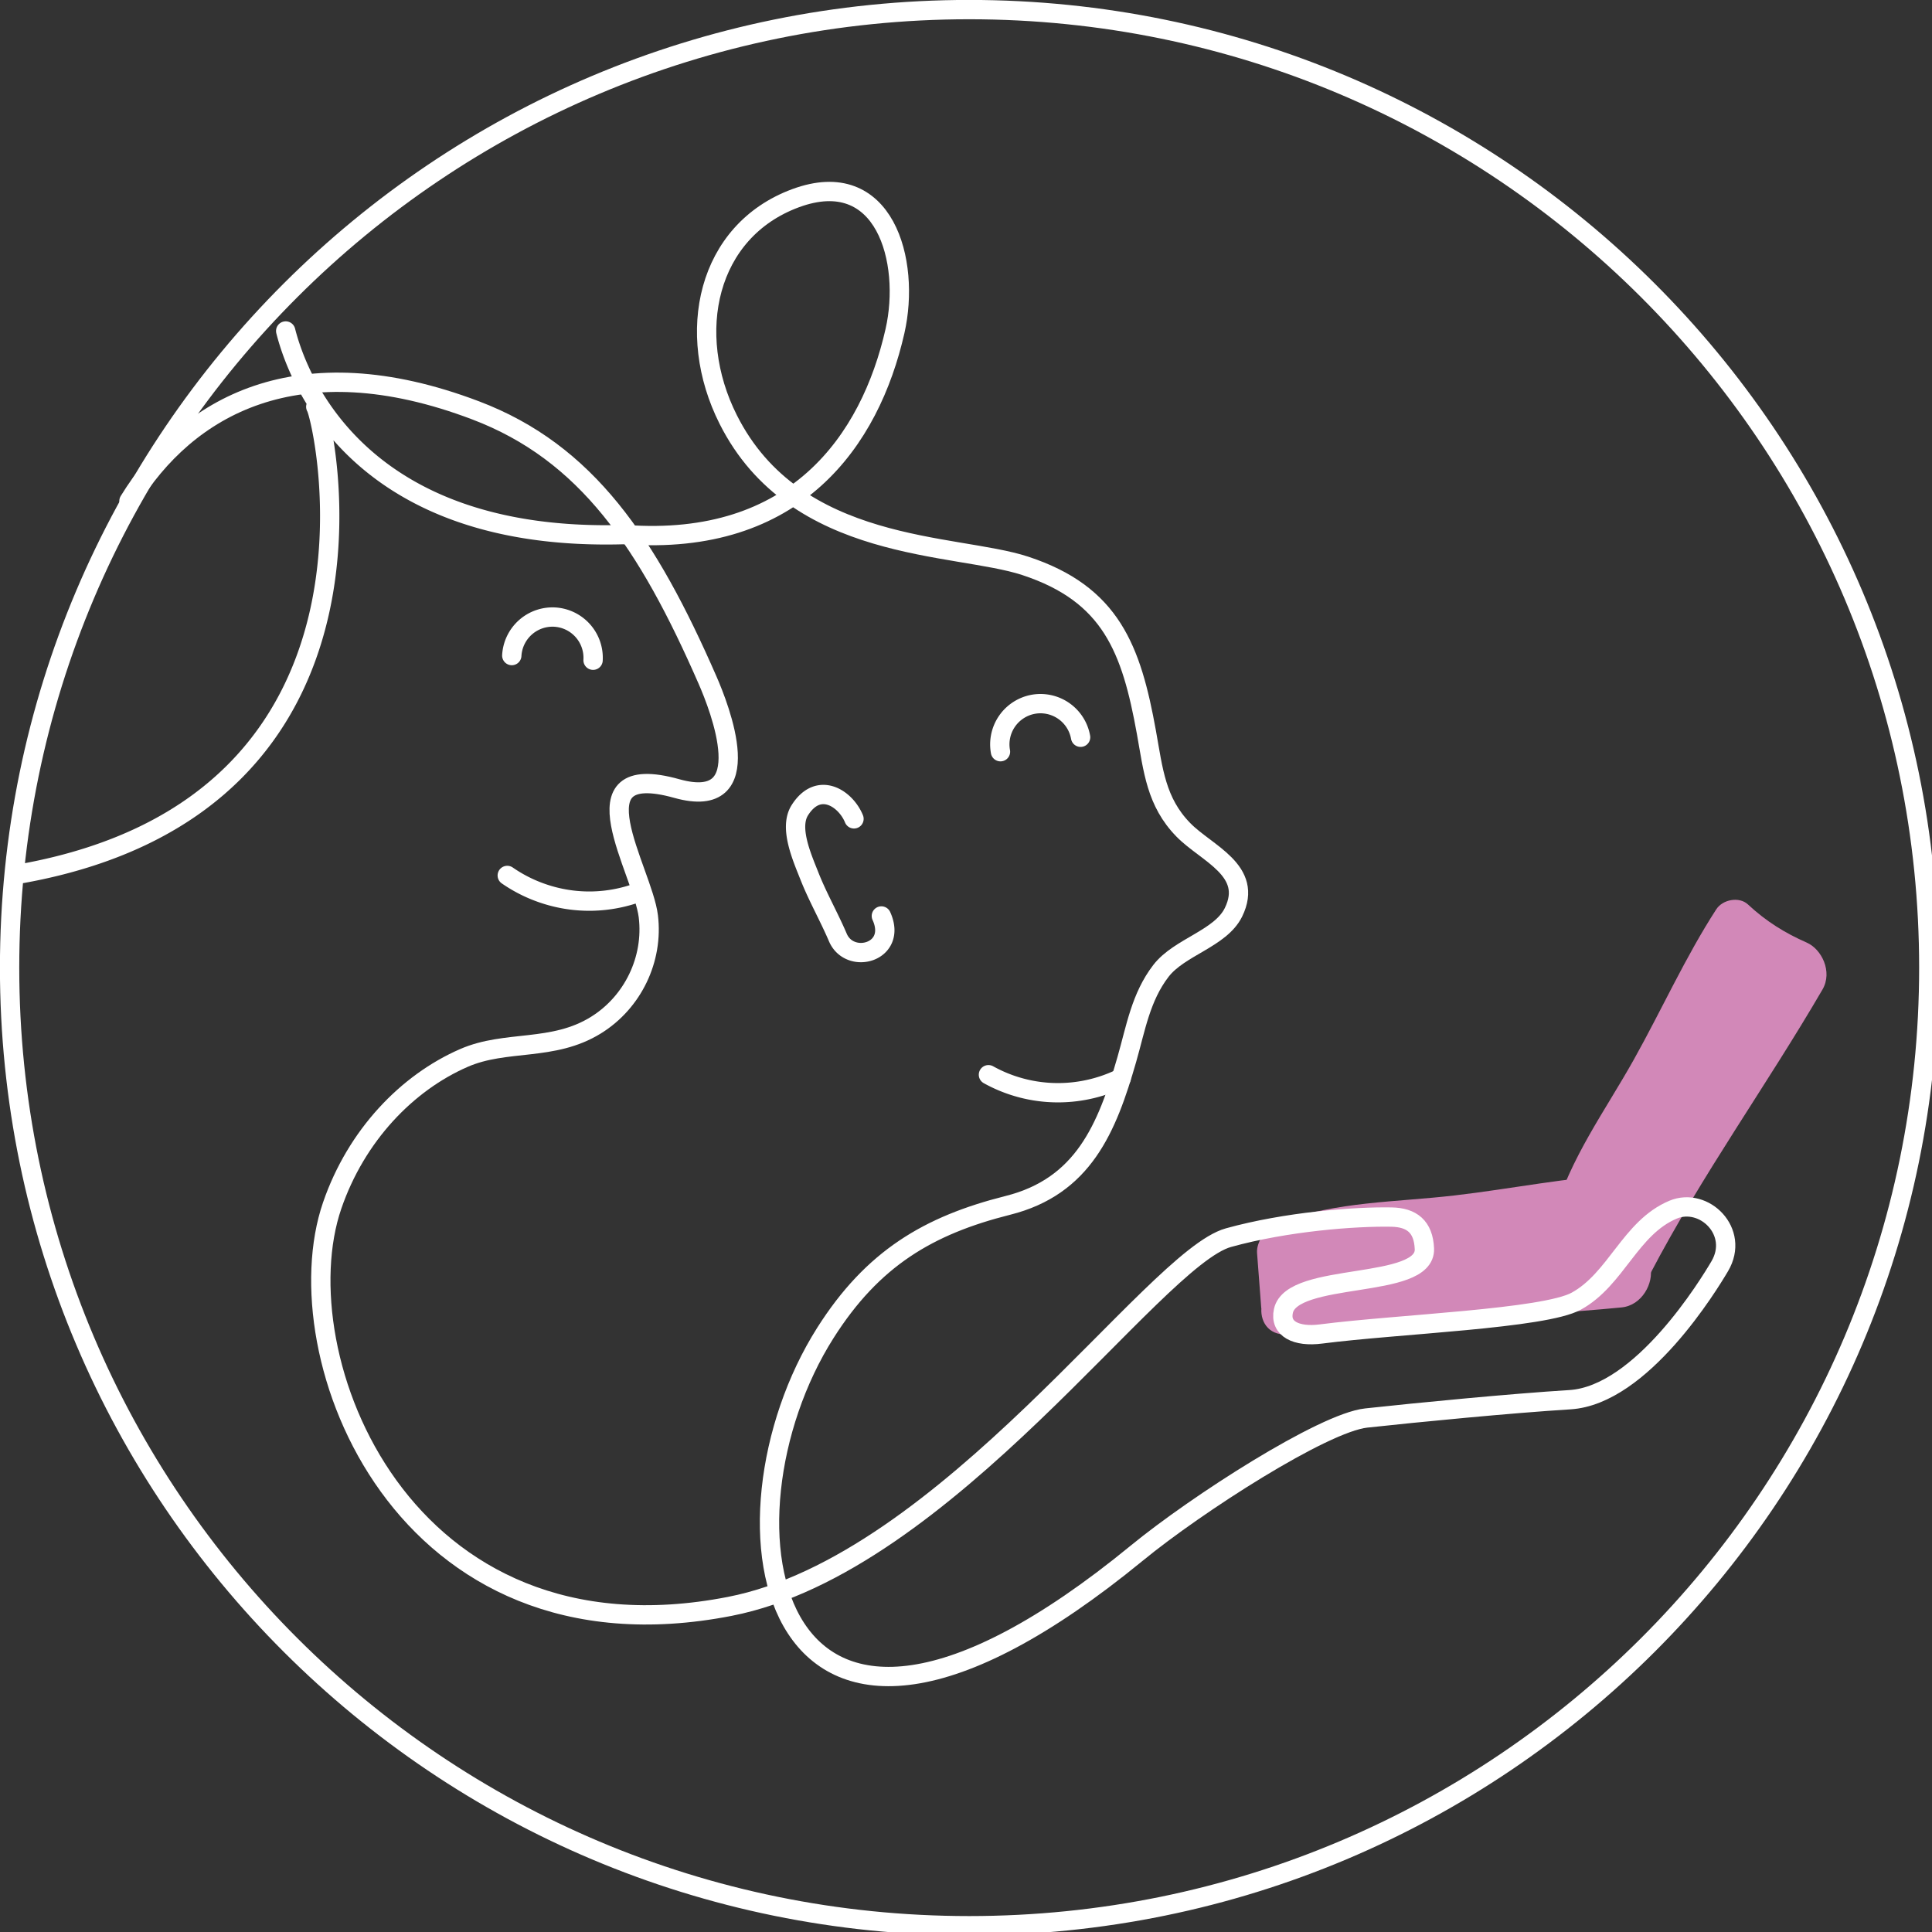
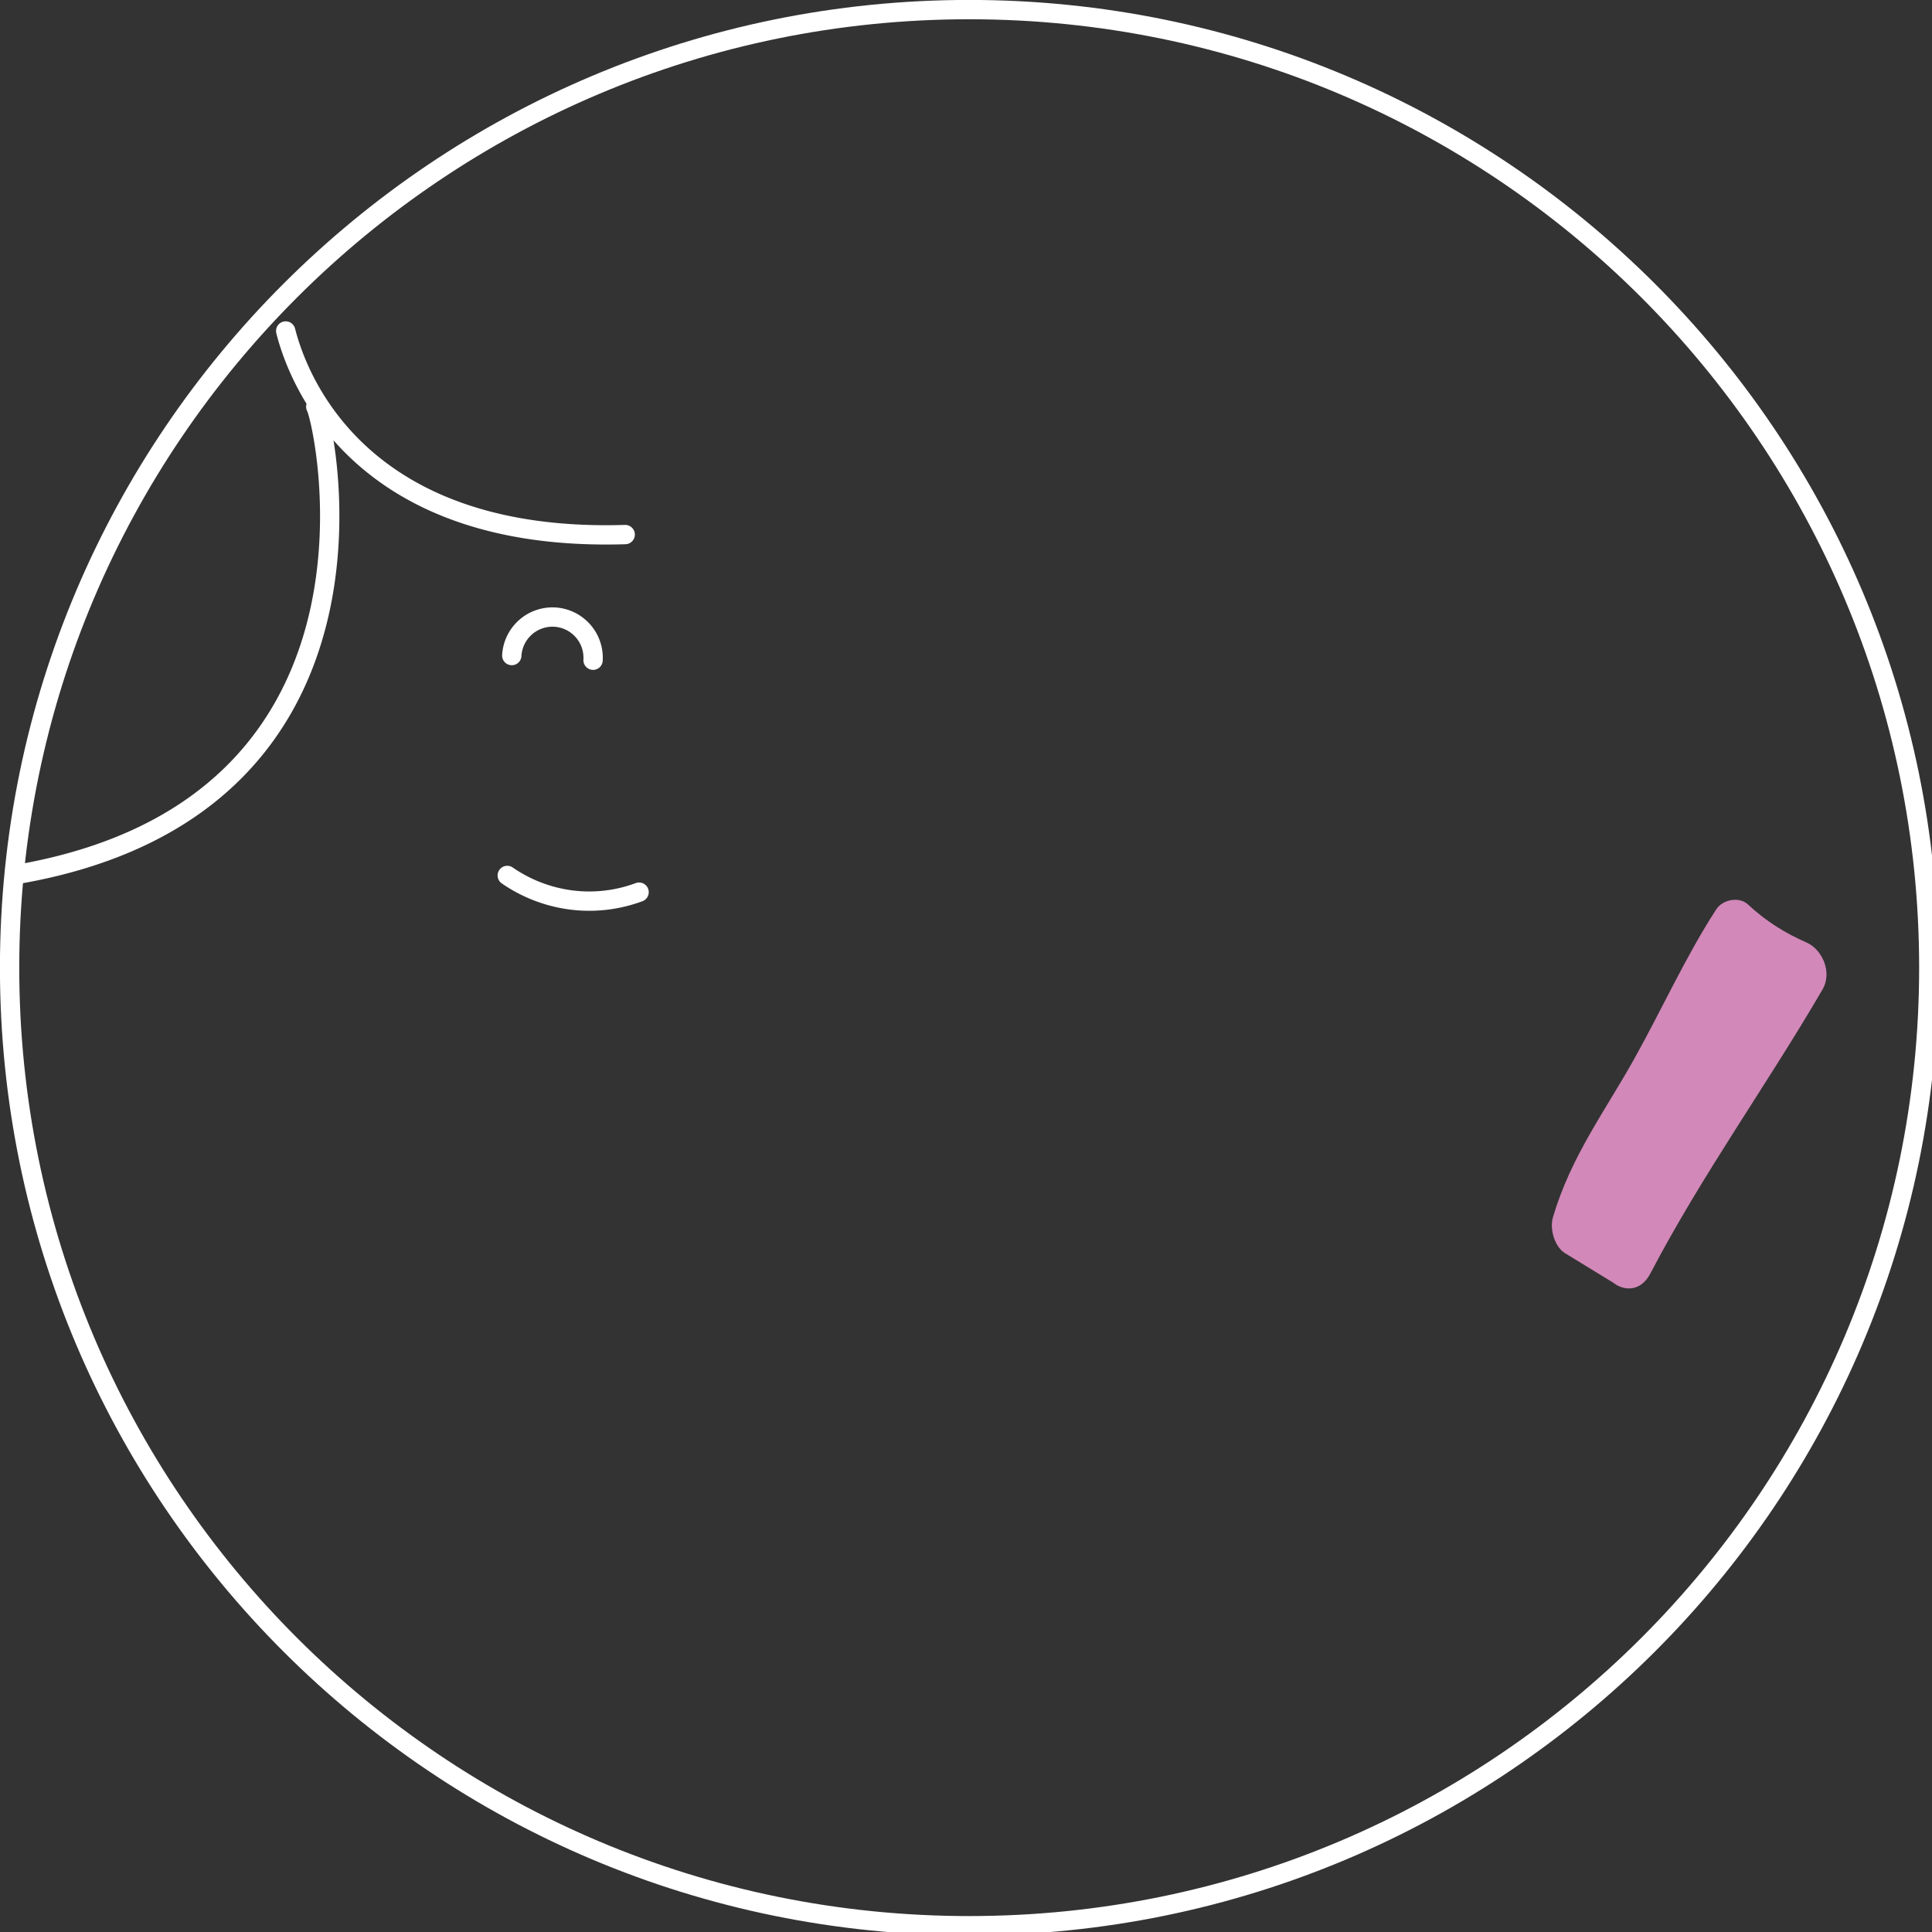
<svg xmlns="http://www.w3.org/2000/svg" width="150" height="150" viewBox="0 0 150 150">
  <rect x="0" y="0" width="150" height="150" fill="#333333" stroke="none" />
  <g fill="none" fill-rule="evenodd">
    <path fill="#D288B8" d="M140.284 73.187c-1.686-.739-3.157-1.647-4.58-2.971-.656-.613-1.945-.402-2.456.386-2.386 3.685-4.226 7.782-6.393 11.655-2.265 4.05-4.902 7.556-6.282 12.242-.29.983.172 2.332.933 2.797l3.645 2.23c.014.007.027.01.04.018.881.727 2.196.751 2.935-.658 4.044-7.727 9.024-14.596 13.37-22.058.812-1.394-.08-3.145-1.212-3.64" />
-     <path fill="#D288B8" d="M128.137 98.395c-.39-1.8-.514-3.524-.273-5.452.114-.89-.812-1.813-1.75-1.765-4.383.221-8.784 1.127-13.192 1.637-4.61.535-8.997.449-13.602 2.072-.967.34-1.792 1.504-1.723 2.393l.325 4.261c.002.016.01.028.01.043-.073 1.14.676 2.22 2.25 1.994 8.633-1.243 17.118-1.225 25.712-2.07 1.605-.157 2.504-1.905 2.243-3.113" />
    <path stroke="#FFF" stroke-linecap="round" stroke-linejoin="round" stroke-width="1.5" d="M46.046 51.259a3.168 3.168 0 0 0-2.975-3.348 3.167 3.167 0 0 0-3.336 2.986M39.384 67.97c.83.575 1.75 1.046 2.75 1.388 2.53.868 5.156.773 7.484-.091M48.539 41.504c-20.48.632-25.36-11.872-26.357-15.806M24.517 31.581c.568.834 7.535 30.75-22.81 36.24" />
-     <path stroke="#FFF" stroke-linecap="round" stroke-linejoin="round" stroke-width="1.5" d="M149.752 75.13c0 41.081-33.357 74.383-74.504 74.383C34.1 149.513.745 116.211.745 75.13.745 34.05 34.1.745 75.248.745c41.147 0 74.504 33.303 74.504 74.384z" />
-     <path stroke="#FFF" stroke-linecap="round" stroke-linejoin="round" stroke-width="1.5" d="M77.676 58.362a3.166 3.166 0 0 1 2.548-3.682 3.165 3.165 0 0 1 3.673 2.56M66.303 63.575c-.637-1.569-2.737-2.982-4.202-.674-.87 1.366.18 3.686.747 5.127.63 1.6 1.516 3.15 2.203 4.758.927 2.171 4.668 1.157 3.378-1.67M87.054 83.702a11.14 11.14 0 0 1-2.924.958 11.12 11.12 0 0 1-7.387-1.219" />
-     <path stroke="#FFF" stroke-linecap="round" stroke-linejoin="round" stroke-width="1.5" d="M48.539 41.504c13.229.98 19.015-7.28 20.949-15.806 1.229-5.42-.793-12.87-7.72-10.31-6.898 2.55-8.603 10.48-5.228 17.184 5.228 10.387 17.633 9.58 23.056 11.36 6.67 2.192 8.242 6.45 9.413 12.935.527 2.93.745 5.394 2.867 7.563 1.807 1.849 5.483 3.146 3.892 6.398-1.004 2.05-4.2 2.691-5.63 4.547-1.57 2.035-1.957 4.461-2.65 6.872-1.542 5.376-3.39 9.872-9.248 11.34-6.157 1.55-10.487 4.113-14.152 9.89-9.213 14.519-4.935 40.97 24.183 17.098 4.633-3.798 14.47-10.119 17.8-10.48 4.032-.438 11.255-1.14 15.813-1.422 5.584-.346 10.812-8.967 11.634-10.359 1.589-2.687-1.225-5.405-3.628-4.393-3.325 1.402-4.395 5.385-7.506 7.1-2.492 1.374-13.85 1.78-19.823 2.549-1.912.247-3.222-.39-2.918-1.786.669-3.083 11.087-1.623 10.947-4.831-.074-1.726-.986-2.43-2.556-2.46-2.84-.052-8.164.351-12.658 1.598-5.845 1.622-21.834 25.333-38.722 28.629-25.484 4.974-34.848-19.527-30.864-31.123 1.873-5.45 5.816-9.534 10.222-11.455 3.283-1.433 6.91-.473 10.26-2.553 2.864-1.776 4.469-5.117 4.064-8.448-.432-3.542-6.05-12.23 2.213-9.917 6.53 1.828 3.293-6.342 2.388-8.412-4.665-10.678-9.394-17.679-18.004-20.949-13.84-5.256-22.421-.282-26.921 7.04" />
+     <path stroke="#FFF" stroke-linecap="round" stroke-linejoin="round" stroke-width="1.5" d="M149.752 75.13c0 41.081-33.357 74.383-74.504 74.383C34.1 149.513.745 116.211.745 75.13.745 34.05 34.1.745 75.248.745c41.147 0 74.504 33.303 74.504 74.384" />
  </g>
</svg>